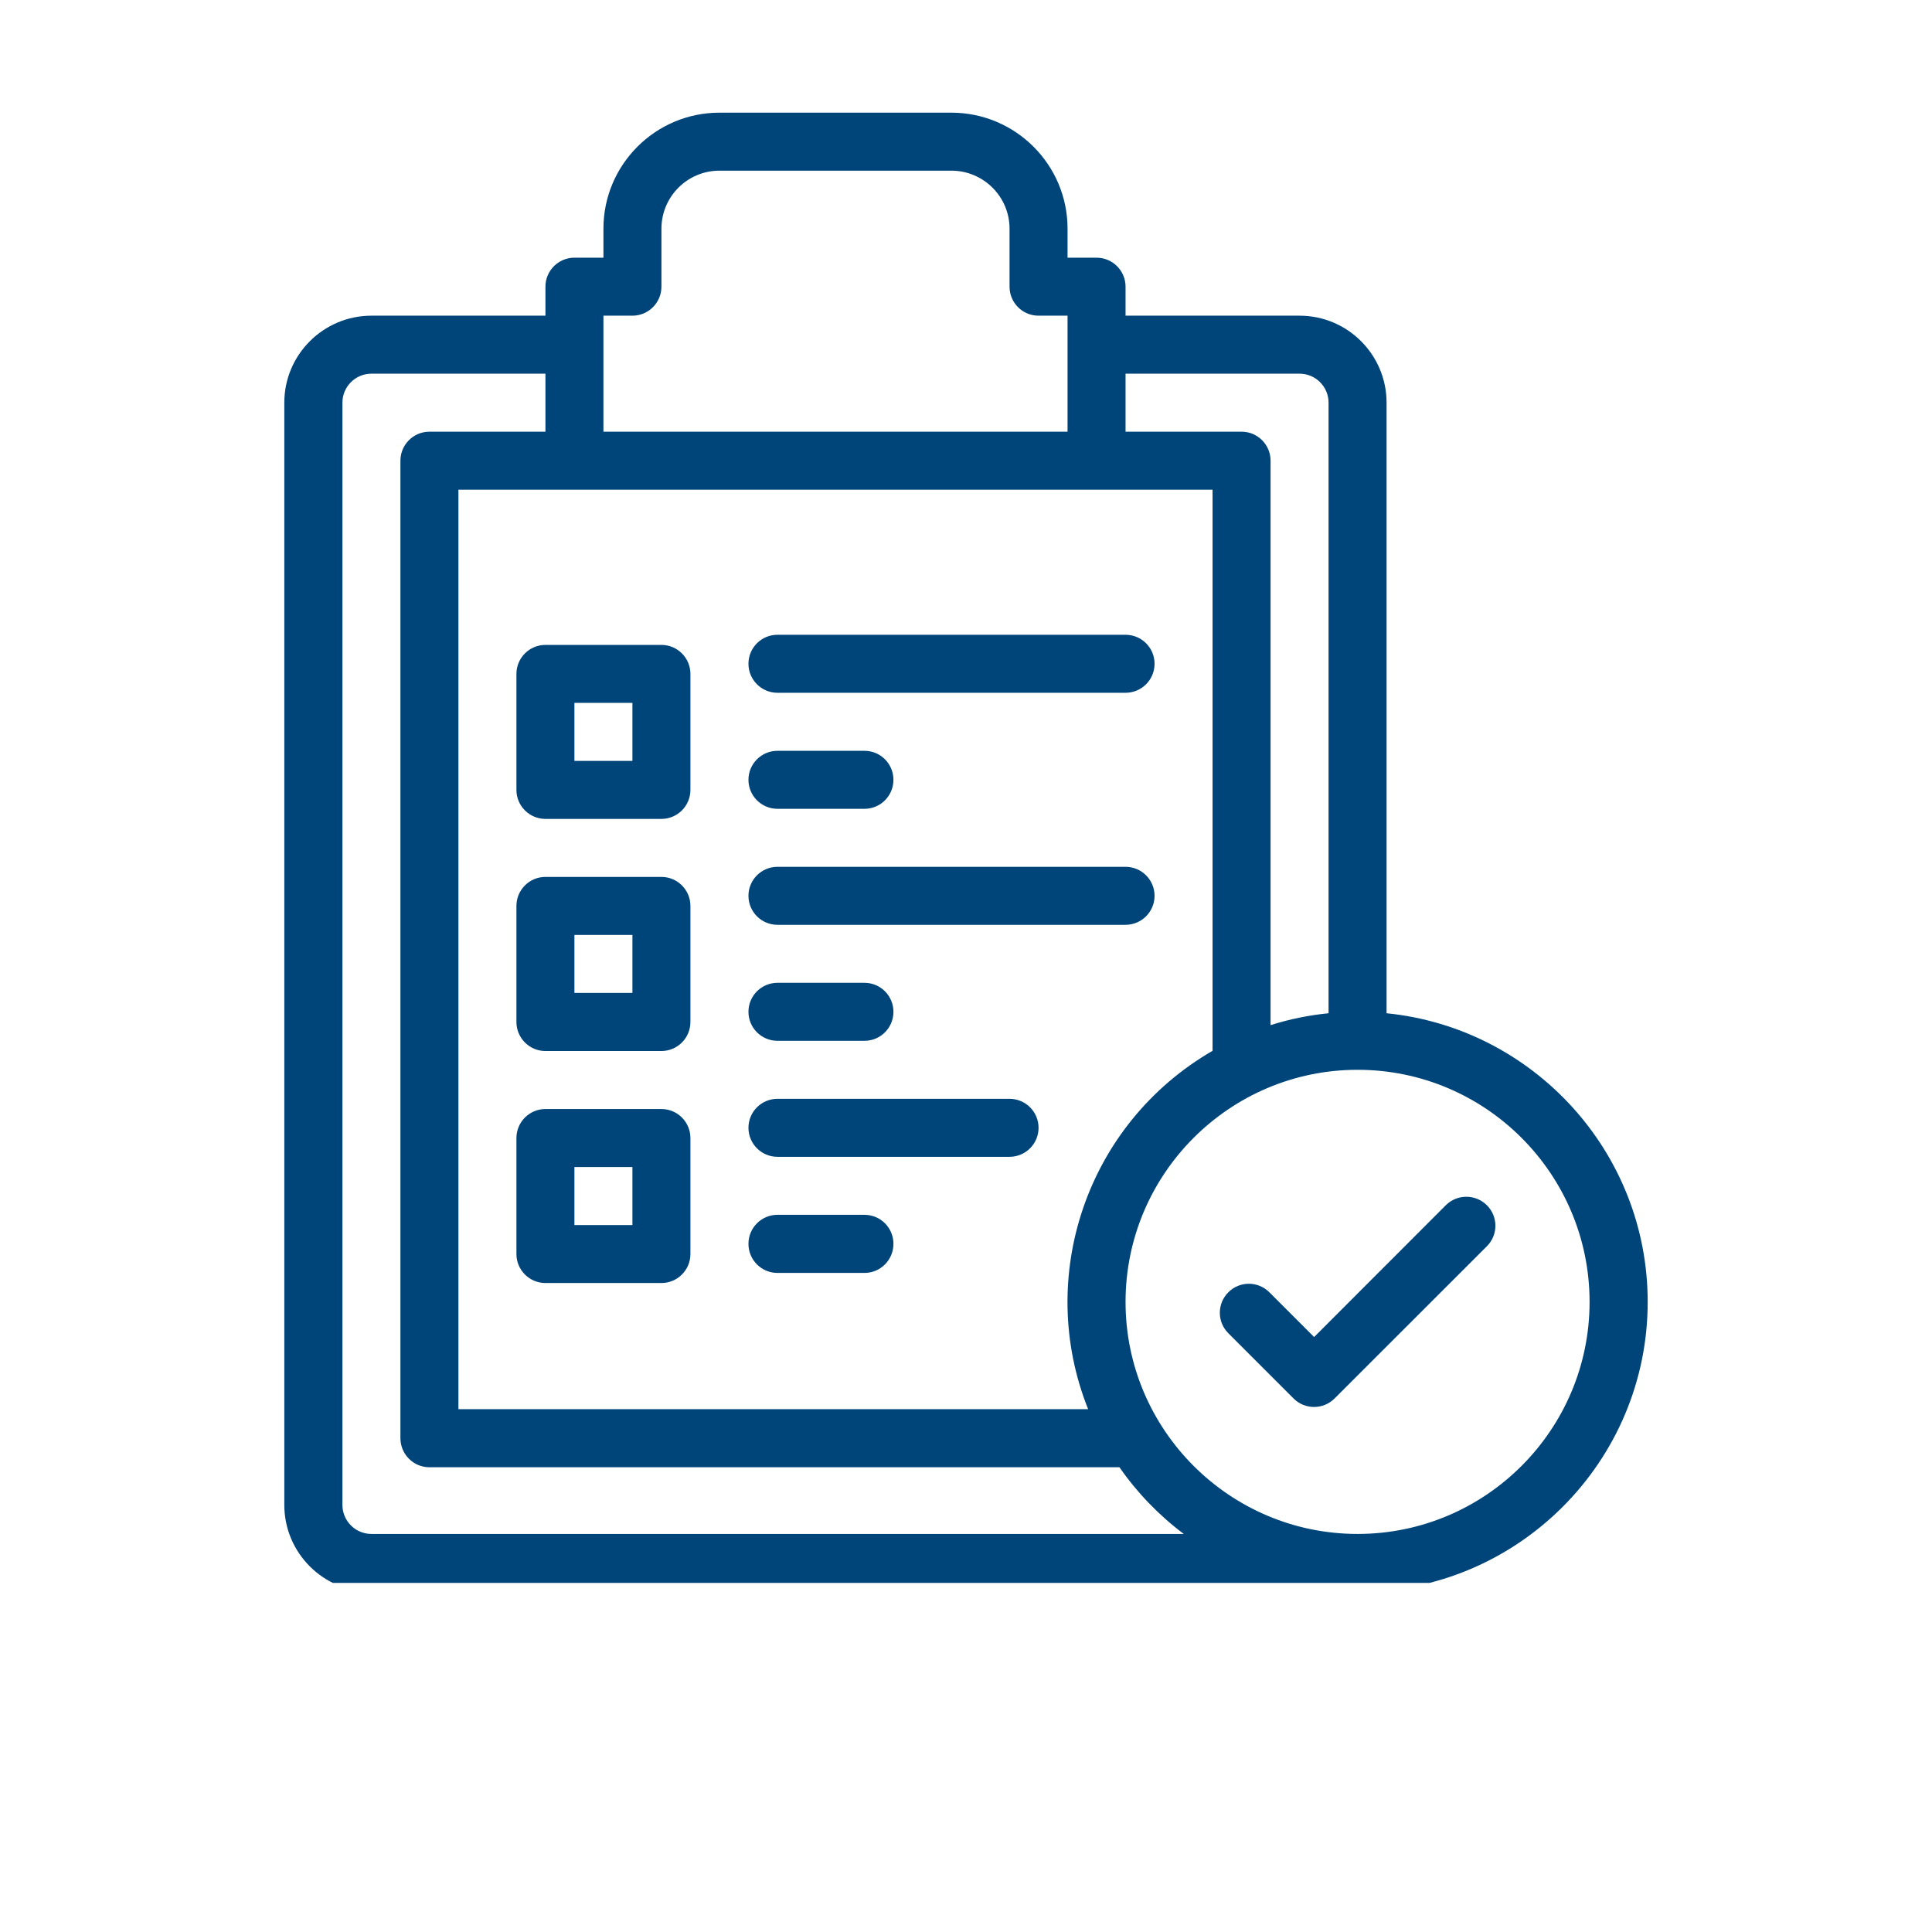
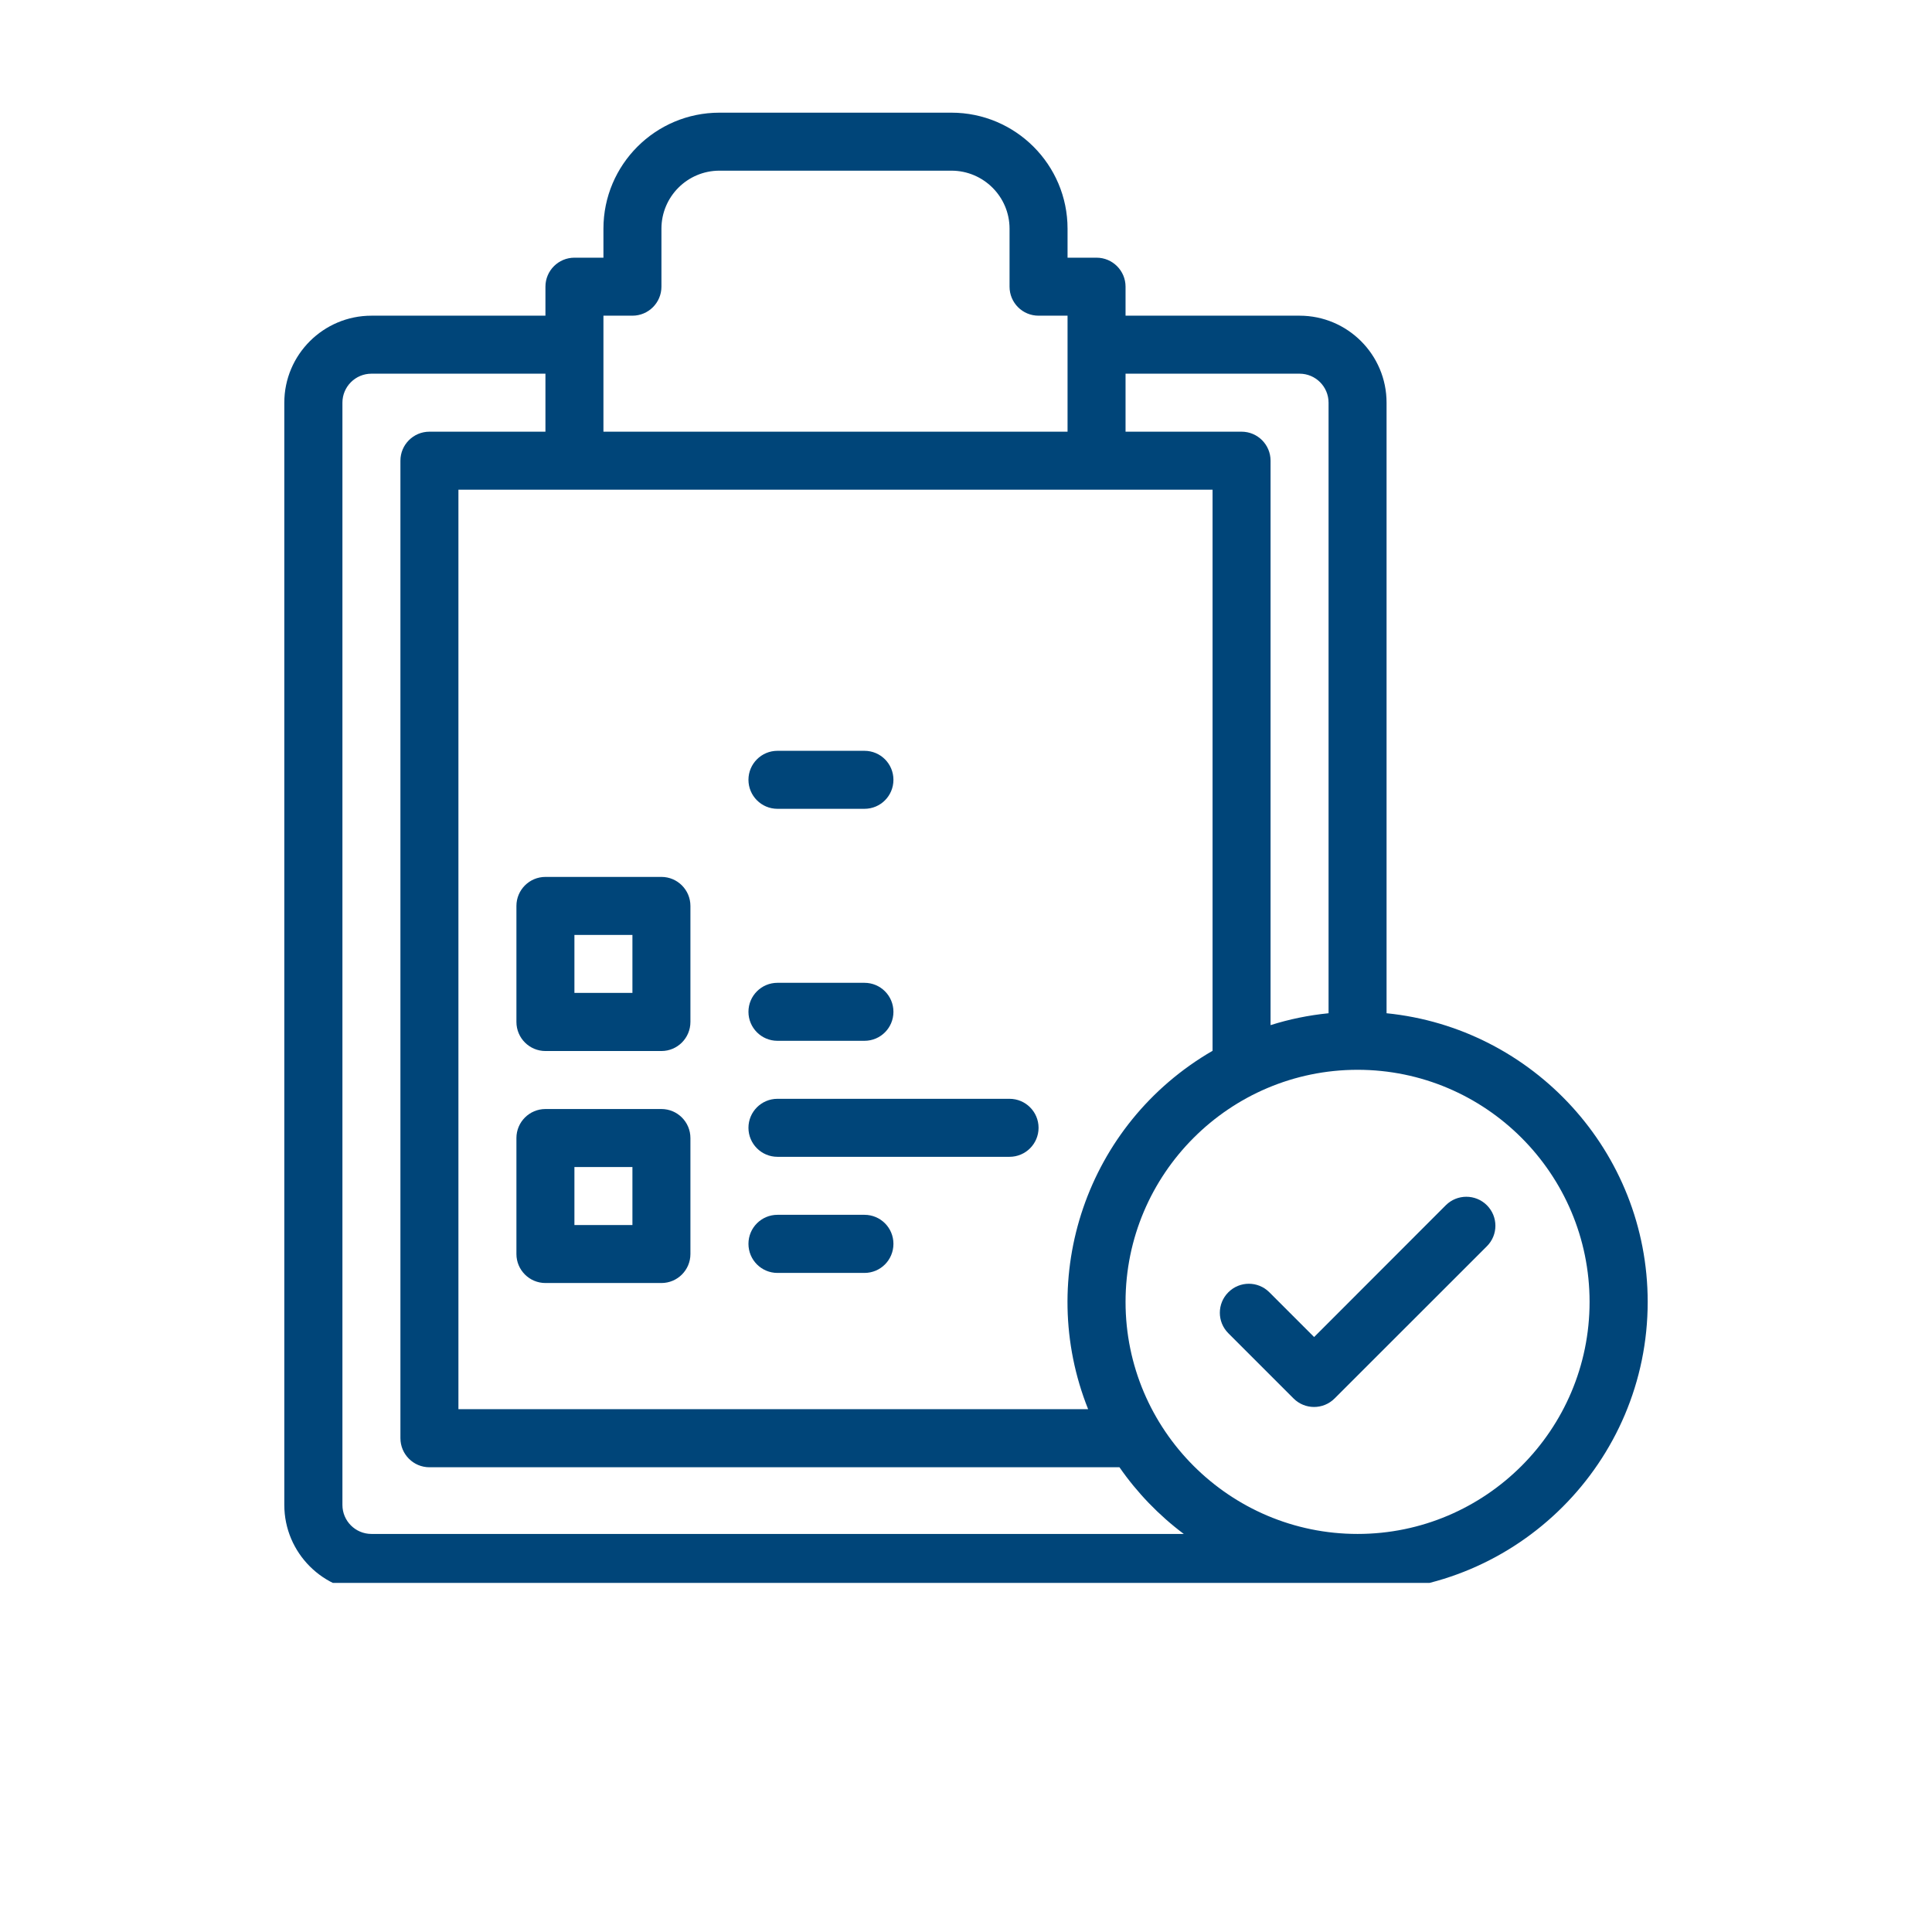
<svg xmlns="http://www.w3.org/2000/svg" width="80" zoomAndPan="magnify" viewBox="0 0 60 67.92" height="80" preserveAspectRatio="xMidYMid meet" version="1.0">
  <defs>
    <clipPath id="66a1c9f3c3">
      <path d="M 6.027 3.961 L 53.973 3.961 L 53.973 55.648 L 6.027 55.648 Z M 6.027 3.961 " clip-rule="nonzero" />
    </clipPath>
  </defs>
-   <path fill="#004579" d="M 15.215 28.789 L 19.293 28.789 C 19.855 28.789 20.312 28.332 20.312 27.77 L 20.312 23.691 C 20.312 23.129 19.855 22.672 19.293 22.672 L 15.215 22.672 C 14.652 22.672 14.195 23.129 14.195 23.691 L 14.195 27.77 C 14.195 28.332 14.652 28.789 15.215 28.789 Z M 16.234 24.711 L 18.273 24.711 L 18.273 26.75 L 16.234 26.75 Z M 16.234 24.711 " fill-opacity="1" fill-rule="nonzero" />
  <path fill="#004579" d="M 15.215 36.949 L 19.293 36.949 C 19.855 36.949 20.312 36.492 20.312 35.926 L 20.312 31.848 C 20.312 31.285 19.855 30.828 19.293 30.828 L 15.215 30.828 C 14.652 30.828 14.195 31.285 14.195 31.848 L 14.195 35.926 C 14.195 36.492 14.652 36.949 15.215 36.949 Z M 16.234 32.867 L 18.273 32.867 L 18.273 34.906 L 16.234 34.906 Z M 16.234 32.867 " fill-opacity="1" fill-rule="nonzero" />
  <path fill="#004579" d="M 15.215 45.105 L 19.293 45.105 C 19.855 45.105 20.312 44.648 20.312 44.086 L 20.312 40.008 C 20.312 39.445 19.855 38.988 19.293 38.988 L 15.215 38.988 C 14.652 38.988 14.195 39.445 14.195 40.008 L 14.195 44.086 C 14.195 44.648 14.652 45.105 15.215 45.105 Z M 16.234 41.027 L 18.273 41.027 L 18.273 43.066 L 16.234 43.066 Z M 16.234 41.027 " fill-opacity="1" fill-rule="nonzero" />
-   <path fill="#004579" d="M 23.371 24.355 L 35.609 24.355 C 36.172 24.355 36.629 23.898 36.629 23.336 C 36.629 22.77 36.172 22.316 35.609 22.316 L 23.371 22.316 C 22.809 22.316 22.352 22.77 22.352 23.336 C 22.352 23.898 22.809 24.355 23.371 24.355 Z M 23.371 24.355 " fill-opacity="1" fill-rule="nonzero" />
  <path fill="#004579" d="M 23.371 28.434 L 26.43 28.434 C 26.996 28.434 27.449 27.977 27.449 27.414 C 27.449 26.852 26.996 26.395 26.43 26.395 L 23.371 26.395 C 22.809 26.395 22.352 26.852 22.352 27.414 C 22.352 27.977 22.809 28.434 23.371 28.434 Z M 23.371 28.434 " fill-opacity="1" fill-rule="nonzero" />
-   <path fill="#004579" d="M 23.371 32.512 L 35.609 32.512 C 36.172 32.512 36.629 32.055 36.629 31.492 C 36.629 30.93 36.172 30.473 35.609 30.473 L 23.371 30.473 C 22.809 30.473 22.352 30.93 22.352 31.492 C 22.352 32.055 22.809 32.512 23.371 32.512 Z M 23.371 32.512 " fill-opacity="1" fill-rule="nonzero" />
  <path fill="#004579" d="M 23.371 36.59 L 26.43 36.59 C 26.996 36.59 27.449 36.133 27.449 35.57 C 27.449 35.008 26.996 34.551 26.43 34.551 L 23.371 34.551 C 22.809 34.551 22.352 35.008 22.352 35.57 C 22.352 36.133 22.809 36.59 23.371 36.59 Z M 23.371 36.59 " fill-opacity="1" fill-rule="nonzero" />
  <path fill="#004579" d="M 23.371 40.668 L 31.531 40.668 C 32.094 40.668 32.551 40.211 32.551 39.648 C 32.551 39.086 32.094 38.629 31.531 38.629 L 23.371 38.629 C 22.809 38.629 22.352 39.086 22.352 39.648 C 22.352 40.211 22.809 40.668 23.371 40.668 Z M 23.371 40.668 " fill-opacity="1" fill-rule="nonzero" />
  <path fill="#004579" d="M 23.371 44.75 L 26.43 44.75 C 26.996 44.75 27.449 44.293 27.449 43.727 C 27.449 43.164 26.996 42.707 26.43 42.707 L 23.371 42.707 C 22.809 42.707 22.352 43.164 22.352 43.727 C 22.352 44.293 22.809 44.75 23.371 44.75 Z M 23.371 44.75 " fill-opacity="1" fill-rule="nonzero" />
  <g clip-path="url(#66a1c9f3c3)">
    <path fill="#004579" d="M 44.785 35.621 L 44.785 14.156 C 44.785 12.469 43.414 11.098 41.727 11.098 L 35.609 11.098 L 35.609 10.078 C 35.609 9.516 35.152 9.059 34.59 9.059 L 33.57 9.059 L 33.57 8.039 C 33.57 5.789 31.738 3.961 29.488 3.961 L 21.332 3.961 C 19.082 3.961 17.254 5.789 17.254 8.039 L 17.254 9.059 L 16.234 9.059 C 15.672 9.059 15.215 9.516 15.215 10.078 L 15.215 11.098 L 9.098 11.098 C 7.41 11.098 6.035 12.469 6.035 14.156 L 6.035 52.906 C 6.035 54.594 7.41 55.965 9.098 55.965 L 43.766 55.965 C 49.391 55.965 53.965 51.391 53.965 45.77 C 53.965 40.488 49.93 36.137 44.785 35.621 Z M 41.727 13.137 C 42.289 13.137 42.746 13.594 42.746 14.156 L 42.746 35.621 C 42.043 35.691 41.359 35.832 40.707 36.039 L 40.707 16.195 C 40.707 15.633 40.25 15.176 39.688 15.176 L 35.609 15.176 L 35.609 13.137 Z M 38.668 17.215 L 38.668 36.941 C 34.23 39.512 32.438 44.898 34.293 49.539 L 12.156 49.539 L 12.156 17.215 C 17.805 17.215 32.602 17.215 38.668 17.215 Z M 17.254 11.098 L 18.273 11.098 C 18.836 11.098 19.293 10.641 19.293 10.078 L 19.293 8.039 C 19.293 6.914 20.207 6 21.332 6 L 29.488 6 C 30.613 6 31.531 6.914 31.531 8.039 L 31.531 10.078 C 31.531 10.641 31.984 11.098 32.551 11.098 L 33.57 11.098 L 33.57 15.176 L 17.254 15.176 Z M 9.098 53.926 C 8.535 53.926 8.078 53.469 8.078 52.906 L 8.078 14.156 C 8.078 13.594 8.535 13.137 9.098 13.137 L 15.215 13.137 L 15.215 15.176 L 11.137 15.176 C 10.574 15.176 10.117 15.633 10.117 16.195 L 10.117 50.559 C 10.117 51.125 10.574 51.582 11.137 51.582 L 35.395 51.582 C 36.016 52.477 36.781 53.27 37.656 53.926 Z M 43.766 53.926 C 39.27 53.926 35.609 50.266 35.609 45.77 C 35.609 41.27 39.27 37.609 43.766 37.609 C 48.266 37.609 51.922 41.27 51.922 45.77 C 51.922 50.266 48.266 53.926 43.766 53.926 Z M 43.766 53.926 " fill-opacity="1" fill-rule="nonzero" />
  </g>
  <path fill="#004579" d="M 46.867 42.371 L 42.238 47.004 L 40.664 45.43 C 40.266 45.031 39.621 45.031 39.223 45.43 C 38.824 45.828 38.824 46.473 39.223 46.871 L 41.516 49.164 C 41.914 49.562 42.559 49.562 42.957 49.164 L 48.312 43.812 C 48.711 43.414 48.711 42.77 48.312 42.371 C 47.914 41.973 47.266 41.973 46.867 42.371 Z M 46.867 42.371 " fill-opacity="1" fill-rule="nonzero" />
</svg>